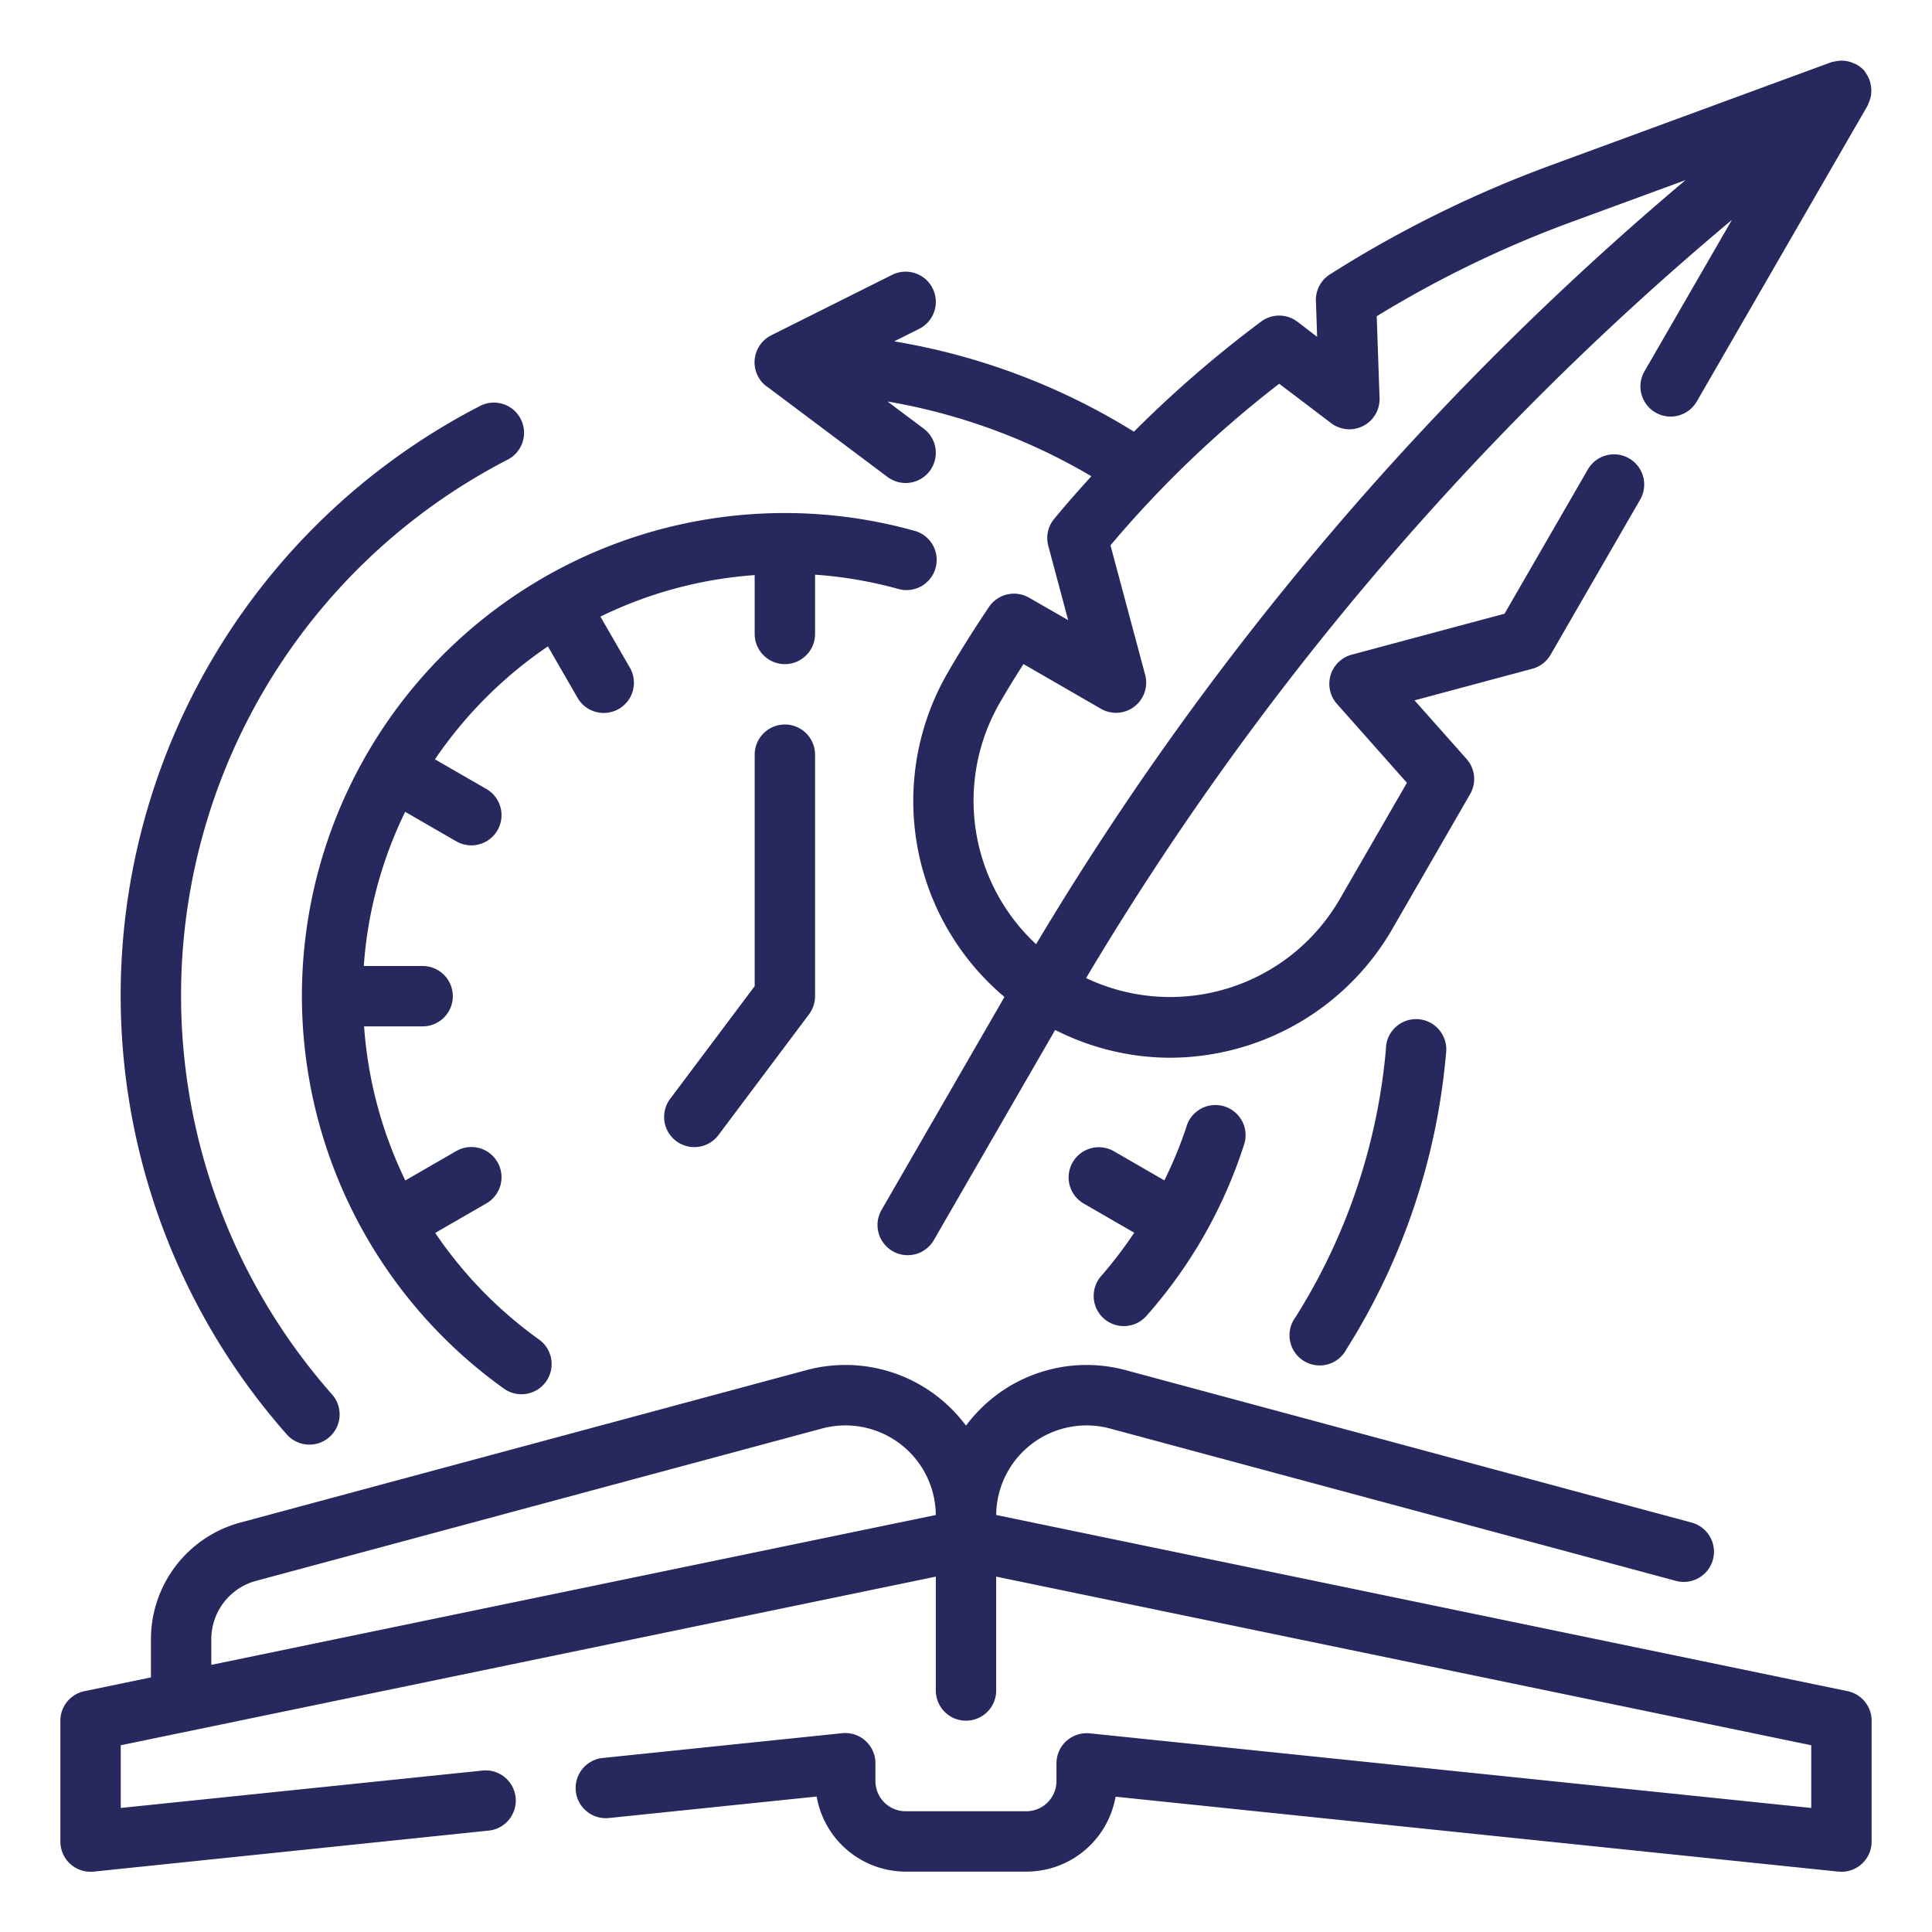
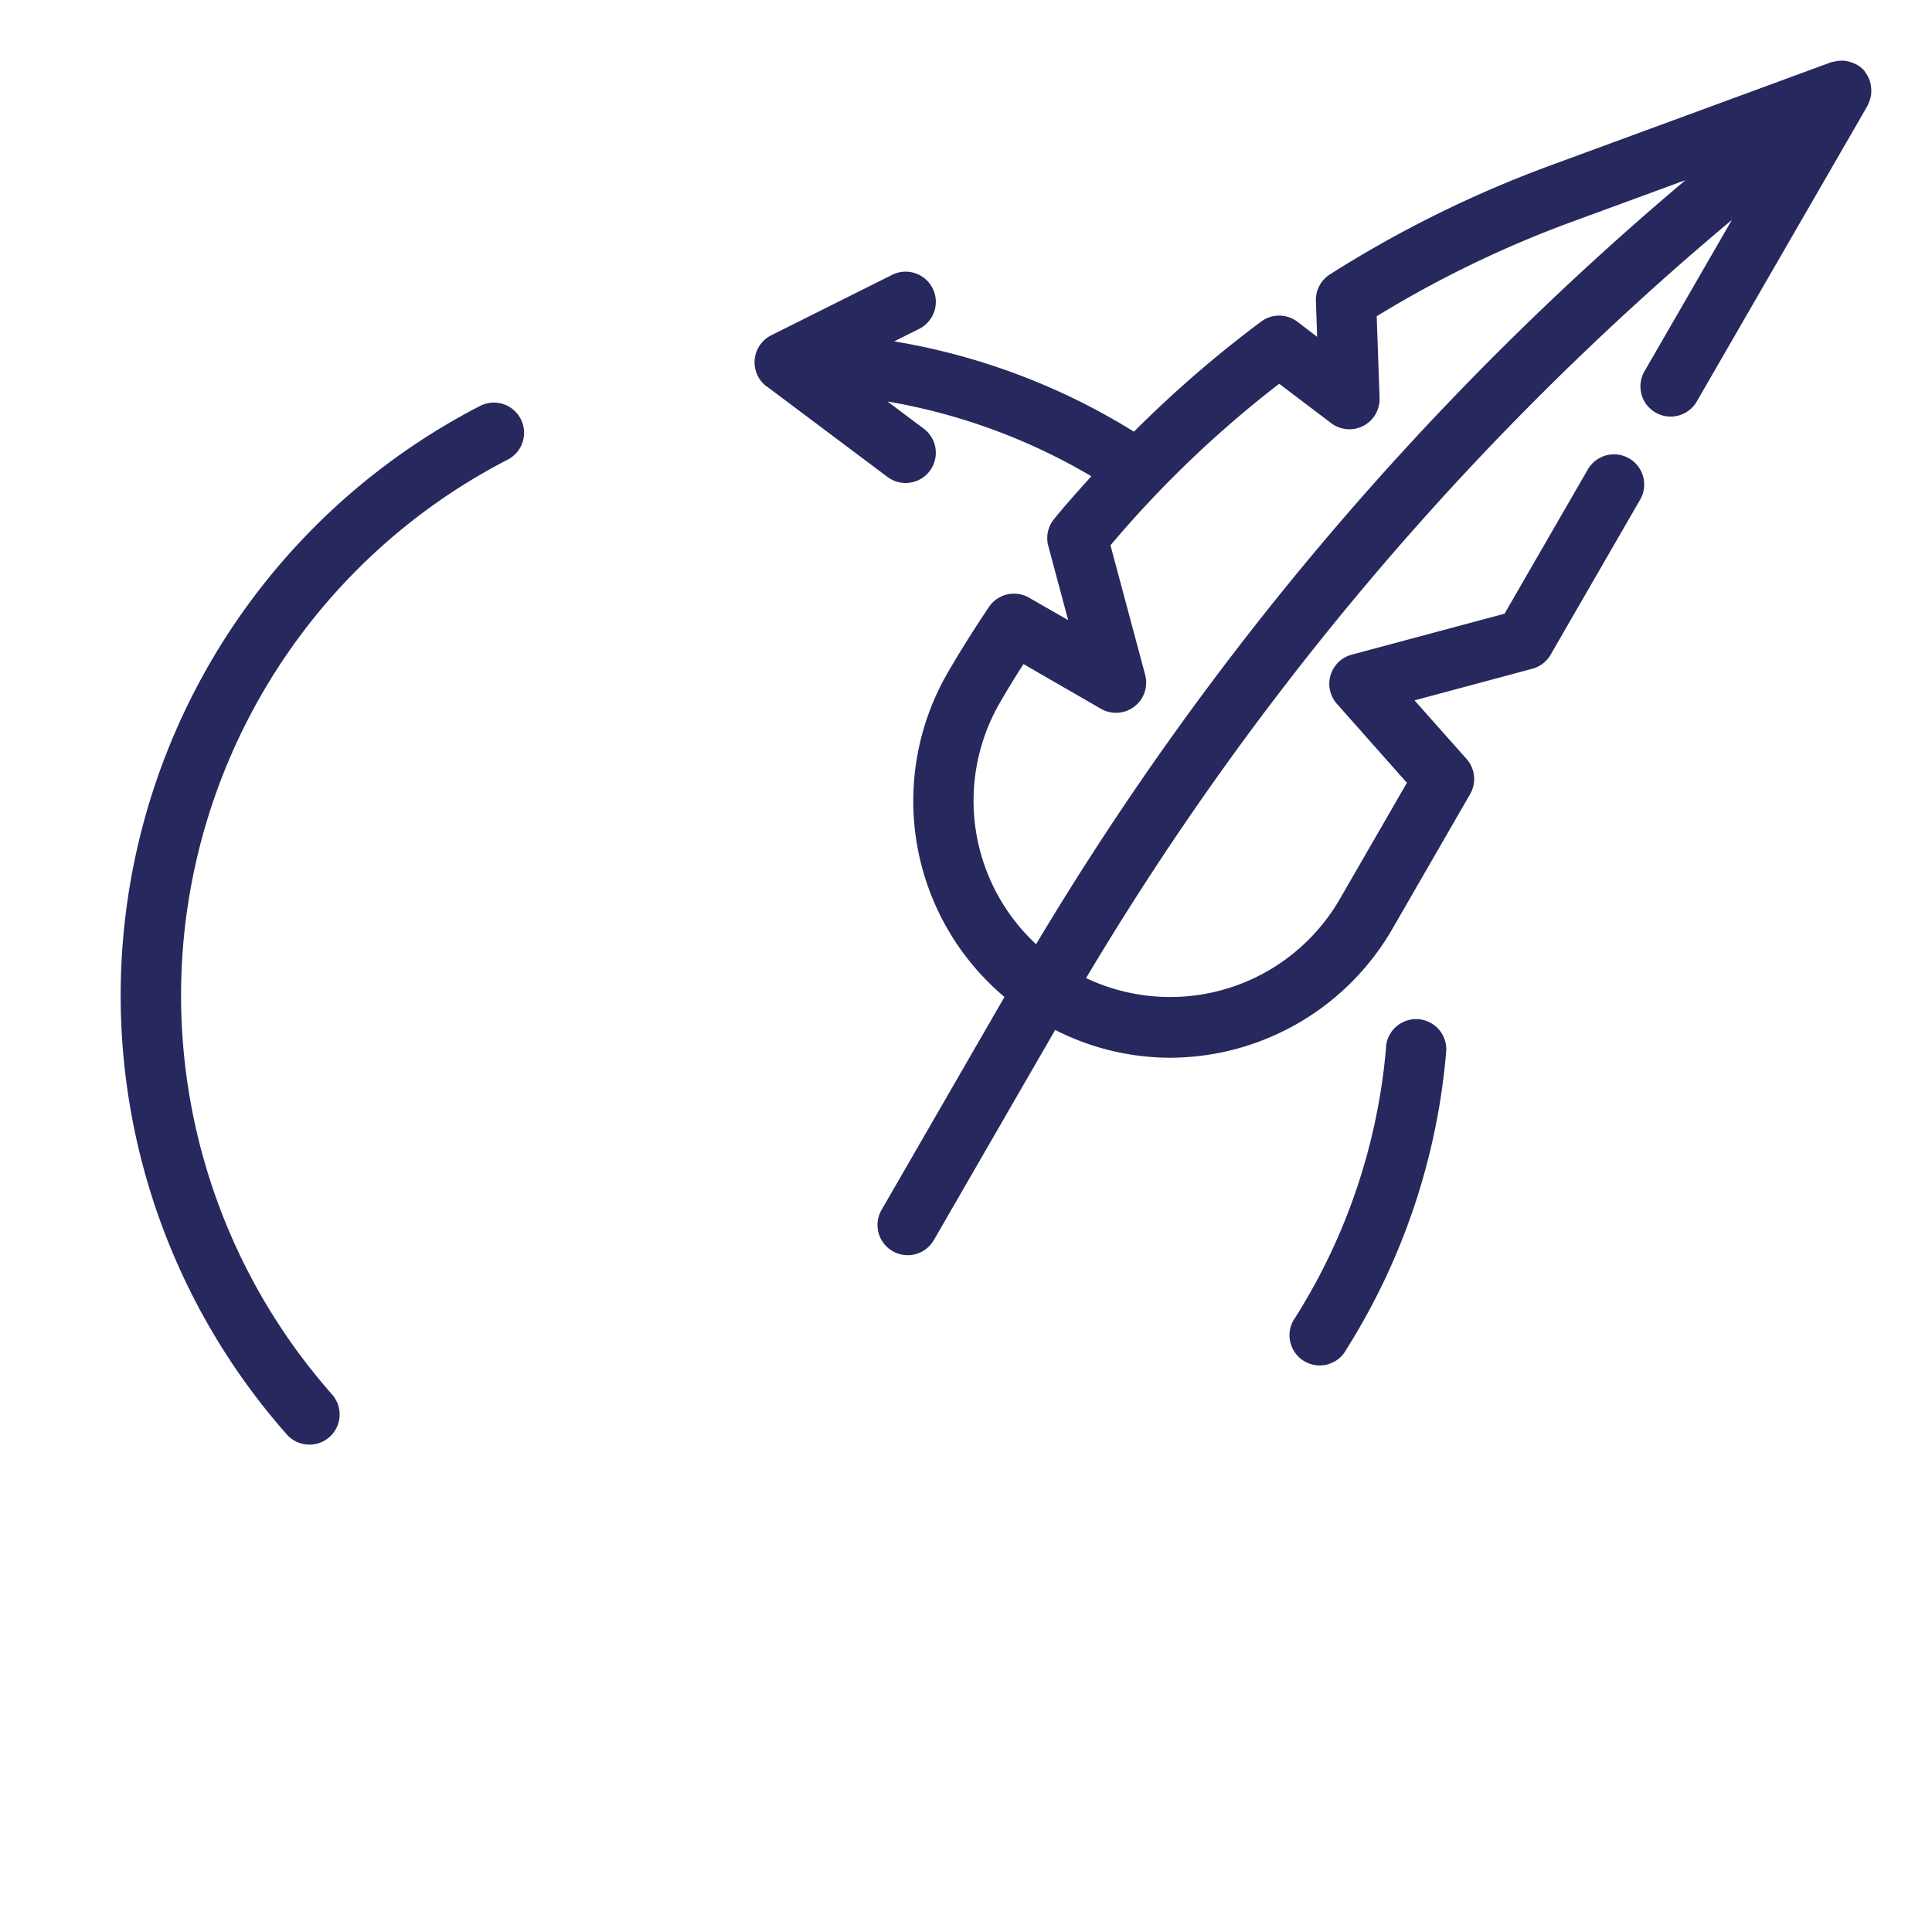
<svg xmlns="http://www.w3.org/2000/svg" version="1.1" width="512" height="512" x="0" y="0" viewBox="0 0 64 64" style="enable-background:new 0 0 512 512" xml:space="preserve" class="">
  <g>
    <path d="m25.4 12.8 4 3a1 1 0 1 0 1.2-1.6l-1.2-.9a19.838 19.838 0 0 1 6.752 2.476c-.42.465-.838.932-1.234 1.417a.993.993 0 0 0-.192.891l.658 2.458-1.294-.742a1 1 0 0 0-1.331.309c-.529.789-.975 1.5-1.365 2.176a8.487 8.487 0 0 0 1.88 10.741l-4.068 7.048a1 1 0 1 0 1.732 1l4.016-6.956a8.429 8.429 0 0 0 3.787.921 8.531 8.531 0 0 0 7.375-4.254l2.584-4.48a1 1 0 0 0-.118-1.163L46.858 23.2l3.9-1.046a1 1 0 0 0 .607-.465l2.967-5.138a1 1 0 0 0-1.733-1L49.84 20.33l-5.064 1.357a1 1 0 0 0-.489 1.629l2.319 2.615-2.222 3.849a6.49 6.49 0 0 1-8.406 2.62A98.444 98.444 0 0 1 57.371 7.285l-2.892 5.009a1 1 0 1 0 1.732 1L61.866 3.5c0-.006 0-.013.008-.019.013-.024.017-.05.029-.075a1.02 1.02 0 0 0 .079-.261c.005-.037.005-.073.007-.111a1.051 1.051 0 0 0-.022-.244 1 1 0 0 0-.027-.108.99.99 0 0 0-.148-.282c-.007-.009-.009-.022-.017-.031v-.005l-.005-.008a1 1 0 0 0-.272-.22c-.031-.017-.063-.027-.095-.041a.948.948 0 0 0-.238-.072.9.9 0 0 0-.115-.013.972.972 0 0 0-.246.022.949.949 0 0 0-.106.022c-.013 0-.026 0-.038.008L51.334 5.49a38.312 38.312 0 0 0-7.279 3.6 1 1 0 0 0-.464.88l.041 1.188-.653-.5a1 1 0 0 0-1.2-.007 38.542 38.542 0 0 0-4.216 3.649 21.82 21.82 0 0 0-7.942-2.992l.826-.413a1 1 0 0 0-.894-1.79l-4 2a1 1 0 0 0-.153 1.7Zm16.975-.088L44.1 14.02a1 1 0 0 0 1.6-.832l-.095-2.712a36.345 36.345 0 0 1 6.415-3.109l3.814-1.4a100.4 100.4 0 0 0-21.512 25.311 6.487 6.487 0 0 1-1.2-8c.235-.408.494-.831.782-1.28l2.566 1.481a1 1 0 0 0 1.465-1.125l-1.149-4.29a36.329 36.329 0 0 1 5.589-5.352ZM45.917 34.68a19.934 19.934 0 0 1-3 8.951A1 1 0 1 0 44.6 44.7a21.949 21.949 0 0 0 3.306-9.853 1 1 0 1 0-1.993-.167ZM10.253 47.855A1 1 0 0 0 11 46.193a19.967 19.967 0 0 1 5.806-30.961 1 1 0 1 0-.921-1.775A21.967 21.967 0 0 0 9.5 47.517a1 1 0 0 0 .753.338Z" fill="#27285d" opacity="1" data-original="#000000" />
-     <path d="M36.566 43.678a1 1 0 0 0 1.412-.088 15.872 15.872 0 0 0 3.22-5.633 1 1 0 1 0-1.9-.618 13.807 13.807 0 0 1-.727 1.763l-1.677-.968a1 1 0 0 0-1 1.732l1.679.97a14.225 14.225 0 0 1-1.092 1.43 1 1 0 0 0 .085 1.412ZM27 19.037a14.008 14.008 0 0 1 2.734.466 1 1 0 1 0 .532-1.927A15.994 15.994 0 0 0 16.71 46.012a1 1 0 0 0 1.161-1.628 13.982 13.982 0 0 1-3.454-3.542l1.691-.976a1 1 0 1 0-1-1.732l-1.681.97A13.921 13.921 0 0 1 12.061 34H14a1 1 0 0 0 0-2h-1.949a13.853 13.853 0 0 1 1.371-5.107l1.686.973a1 1 0 1 0 1-1.732l-1.7-.98a14.11 14.11 0 0 1 3.742-3.742l.98 1.7a1 1 0 1 0 1.732-1l-.973-1.686A13.853 13.853 0 0 1 25 19.051V21a1 1 0 0 0 2 0Z" fill="#27285d" opacity="1" data-original="#000000" />
-     <path d="M26 24a1 1 0 0 0-1 1v7.667L22.2 36.4a1 1 0 1 0 1.6 1.2l3-4a1 1 0 0 0 .2-.6v-8a1 1 0 0 0-1-1ZM61.2 56.021 33 50.186a2.994 2.994 0 0 1 3.776-2.863l18.74 5.045a.974.974 0 0 0 .26.035 1 1 0 0 0 .26-1.966L37.3 45.391a4.975 4.975 0 0 0-4.342.86 5.027 5.027 0 0 0-.958.976 5.027 5.027 0 0 0-.958-.976 4.971 4.971 0 0 0-4.342-.86L7.96 50.437A4.005 4.005 0 0 0 5 54.3v1.266l-2.2.456A1 1 0 0 0 2 57v4a1 1 0 0 0 1.1 1l13.07-1.357a1 1 0 1 0-.206-1.989L4 59.891v-2.077l27-5.586V56a1 1 0 0 0 2 0v-3.772l27 5.586v2.077l-23.9-2.472a1.02 1.02 0 0 0-.773.252 1 1 0 0 0-.33.743V59a1 1 0 0 1-1 1H30a1 1 0 0 1-1-1v-.586a1 1 0 0 0-1.1-1l-7.953.823a1 1 0 0 0 .206 1.989l6.9-.713A3 3 0 0 0 30 62h4a3 3 0 0 0 2.955-2.482L60.9 62c.035 0 .069.005.1.005a1 1 0 0 0 1-1V57a1 1 0 0 0-.8-.979ZM7 54.3a2 2 0 0 1 1.48-1.931l18.74-5.045A2.994 2.994 0 0 1 31 50.186L7 55.151Z" fill="#27285d" opacity="1" data-original="#000000" />
  </g>
</svg>